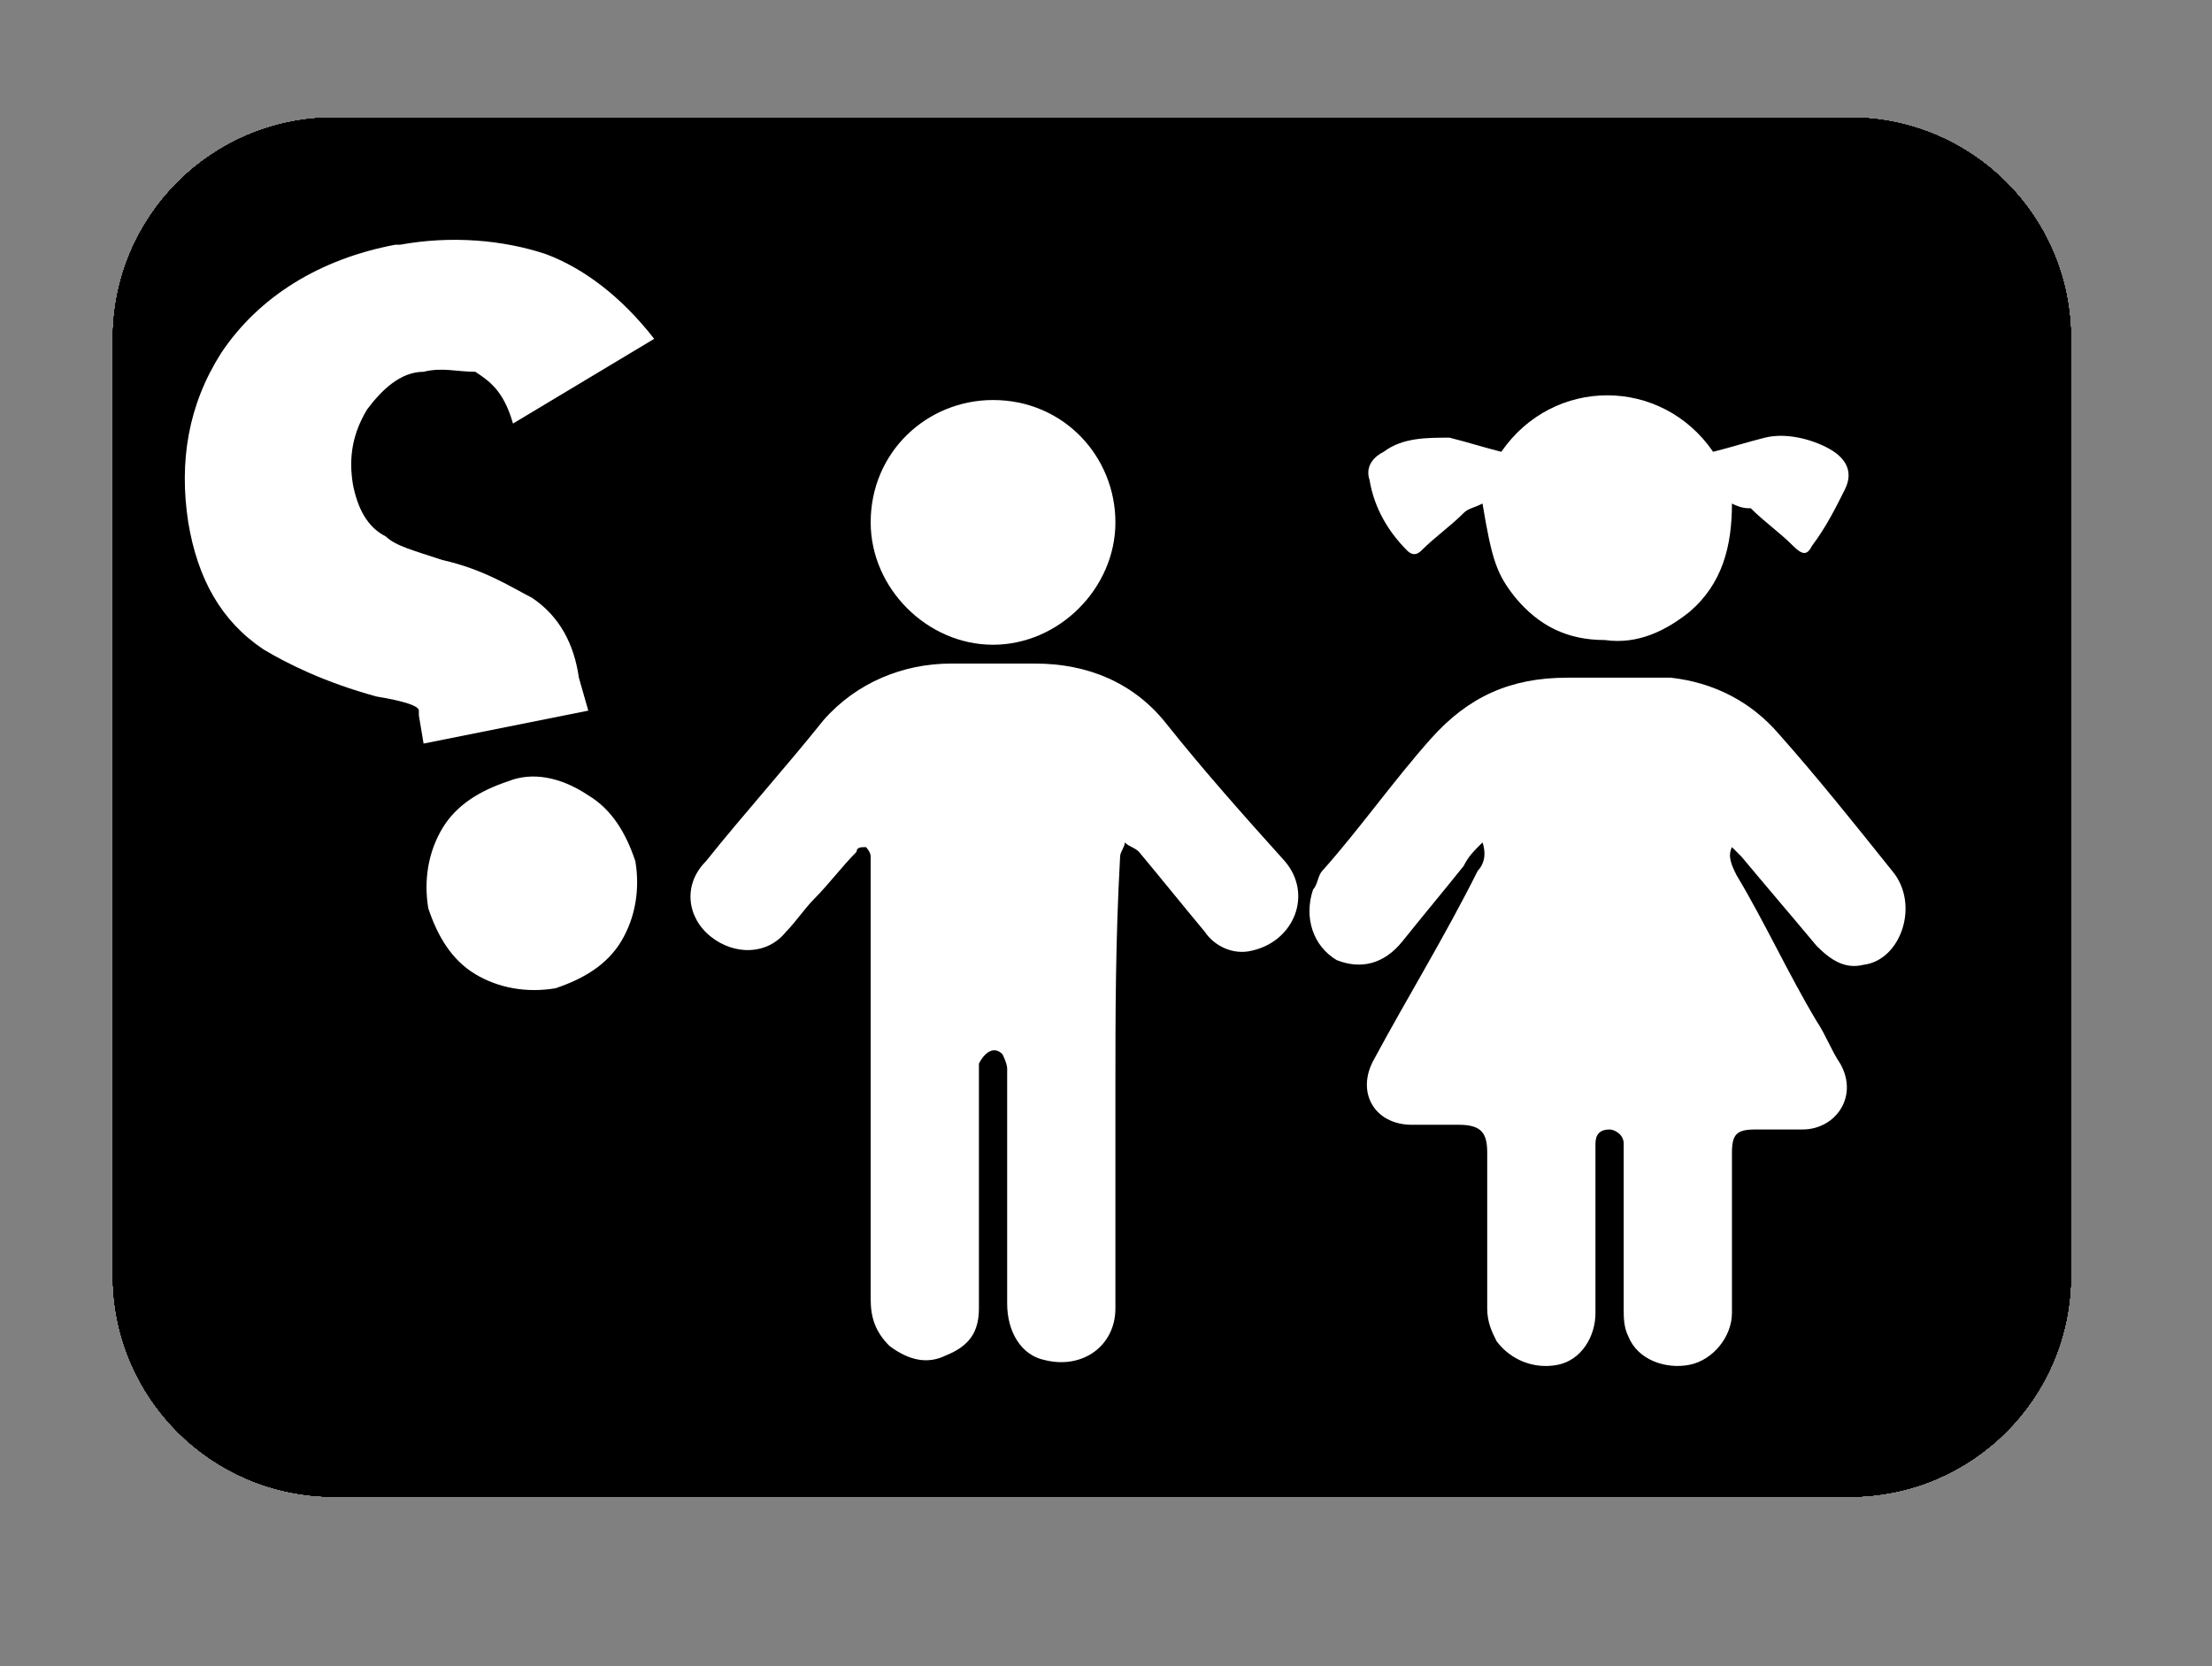
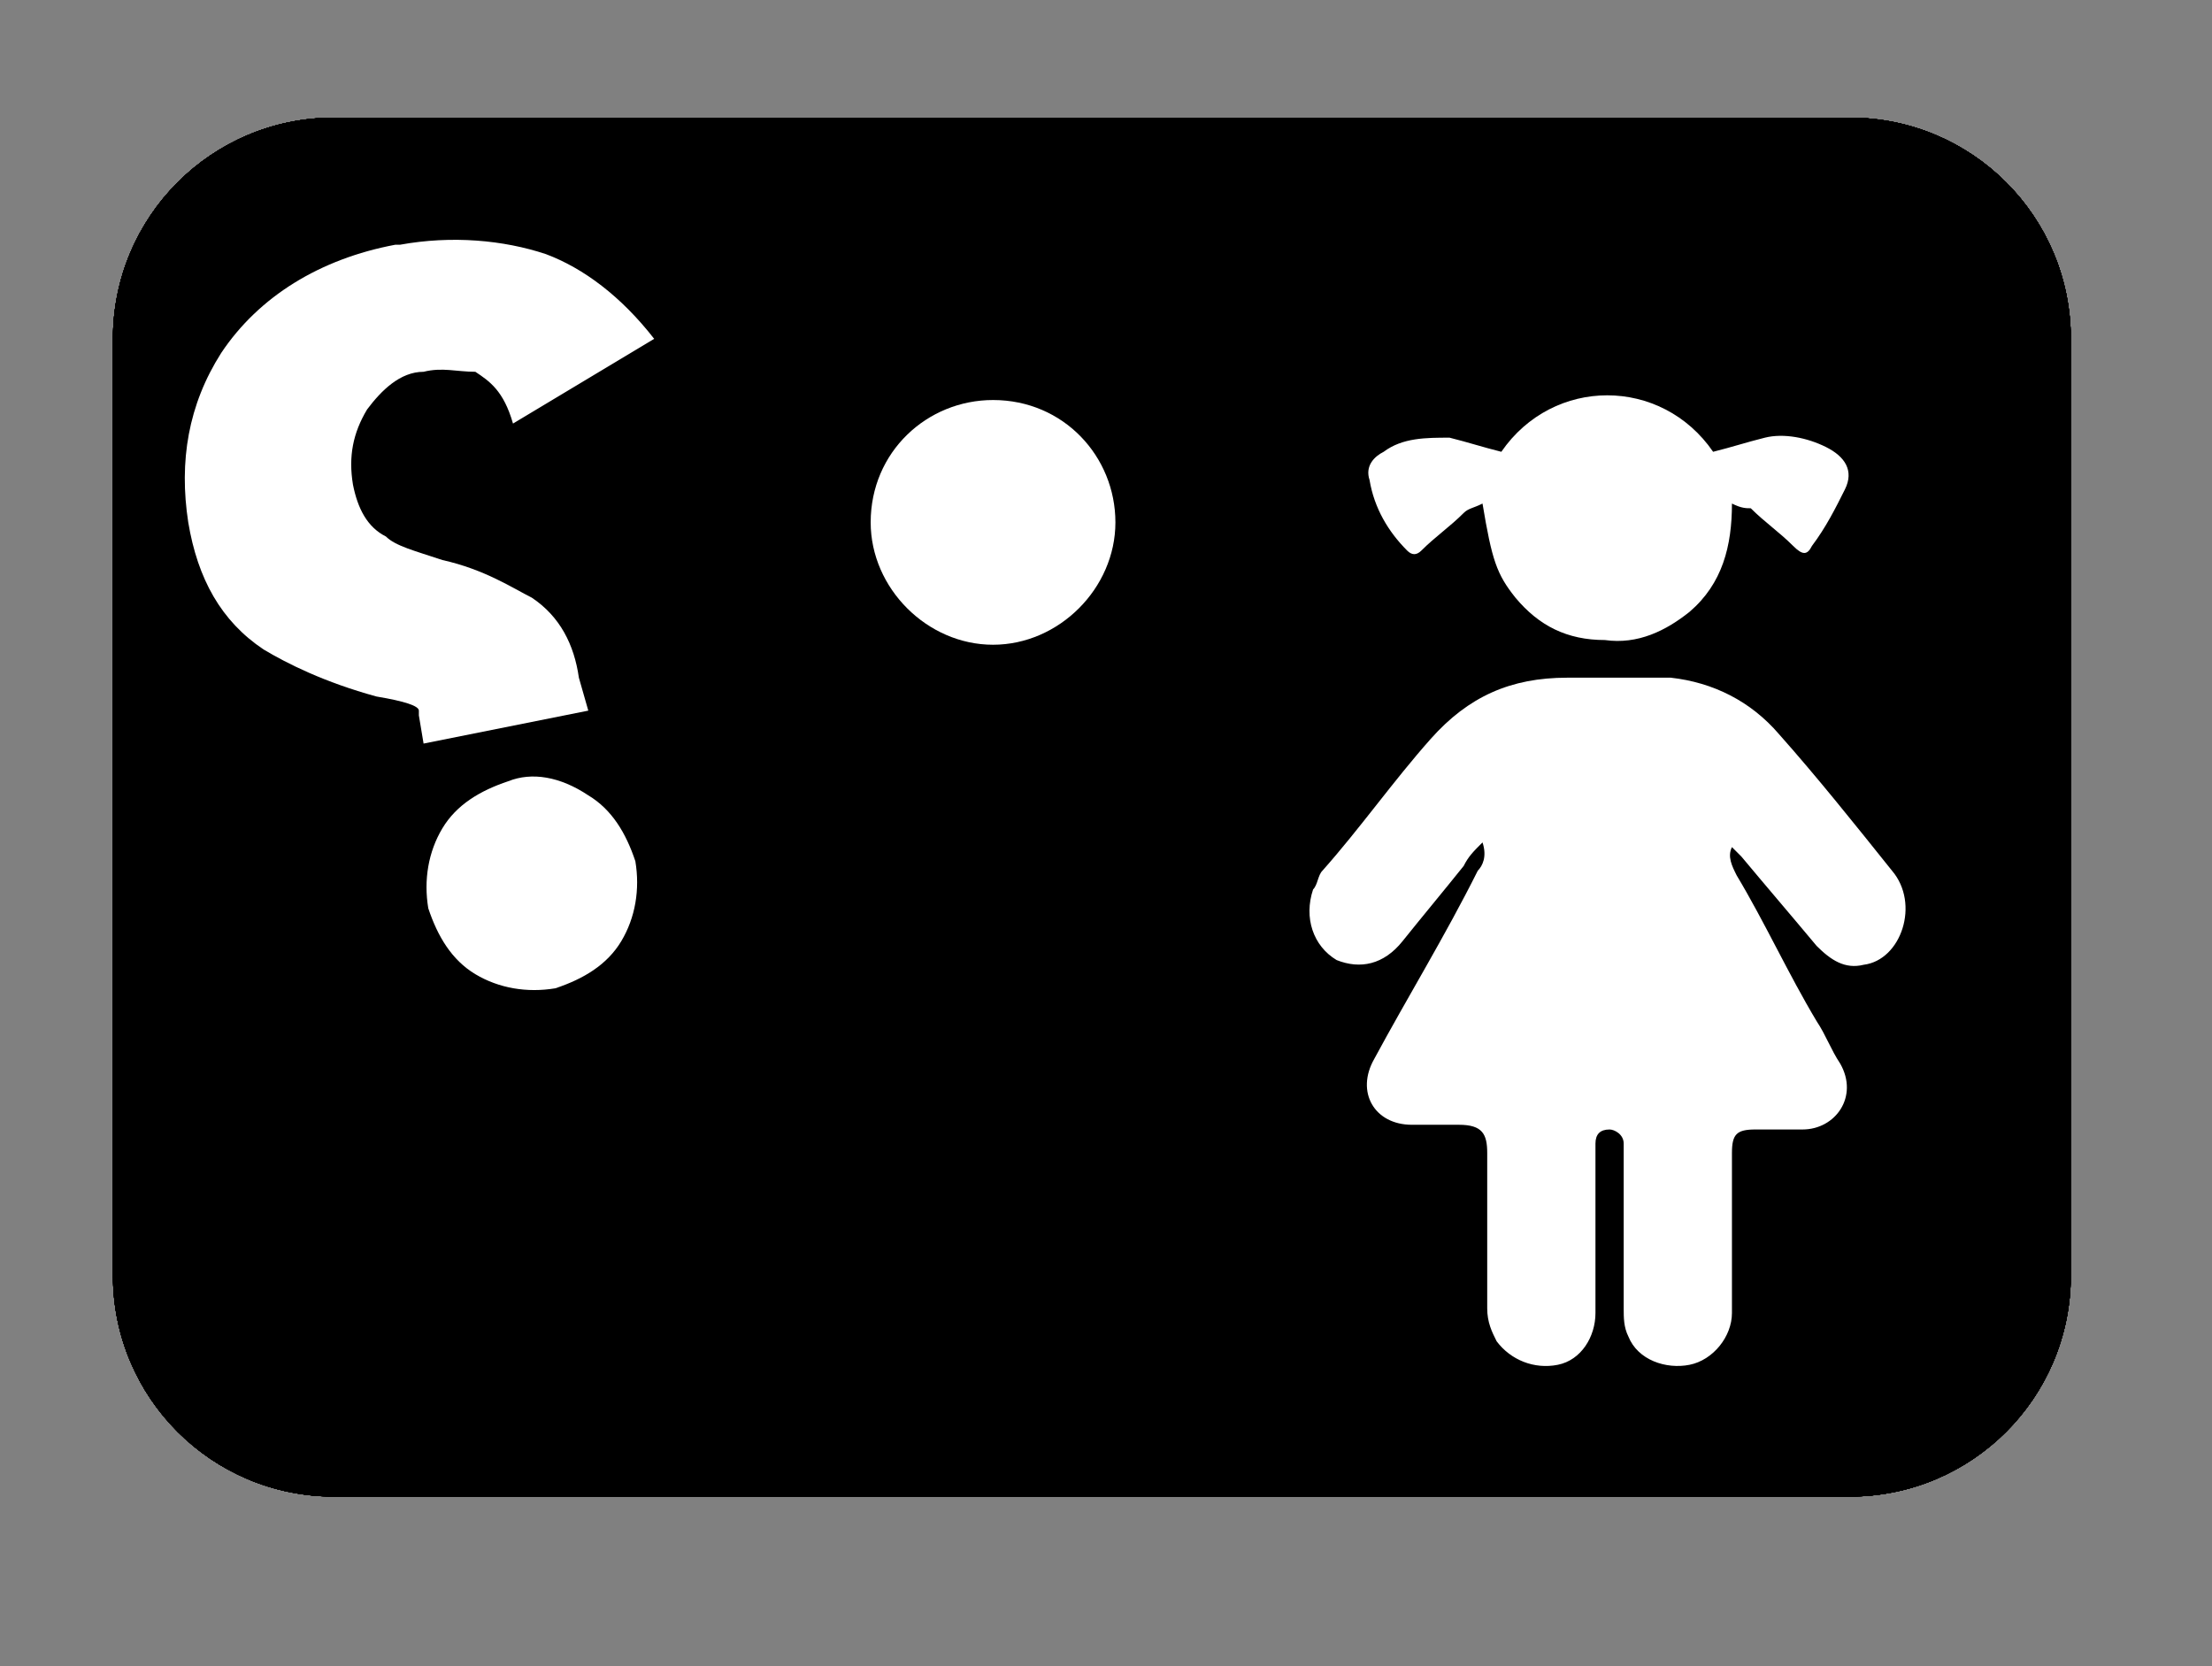
<svg xmlns="http://www.w3.org/2000/svg" xmlns:xlink="http://www.w3.org/1999/xlink" version="1.1" id="Layer_1" x="0px" y="0px" viewBox="0 0 47 35.4" style="enable-background:new 0 0 47 35.4;" xml:space="preserve">
  <rect x="0" y="0" width="47" height="35.4" fill="#808080" stroke="none" />
  <style type="text/css">
	.st0{clip-path:url(#SVGID_7_);}
	.st1{clip-path:url(#SVGID_13_);}
	.st2{clip-path:url(#SVGID_18_);}
	.st3{clip-path:url(#SVGID_19_);}
	.st4{clip-path:url(#SVGID_25_);}
	.st5{clip-path:url(#SVGID_30_);}
	.st6{clip-path:url(#SVGID_31_);}
	.st7{clip-path:url(#SVGID_37_);}
	.st8{clip-path:url(#SVGID_38_);}
	.st9{clip-path:url(#SVGID_39_);}
	.st10{clip-path:url(#SVGID_46_);}
	.st11{clip-path:url(#SVGID_47_);}
	.st12{clip-path:url(#SVGID_48_);}
	.st13{clip-path:url(#SVGID_49_);}
	.st14{clip-path:url(#SVGID_50_);fill:#022A41;}
	.st15{clip-path:url(#SVGID_55_);}
	.st16{clip-path:url(#SVGID_60_);}
	.st17{clip-path:url(#SVGID_61_);}
	.st18{clip-path:url(#SVGID_67_);}
	.st19{clip-path:url(#SVGID_68_);}
	.st20{clip-path:url(#SVGID_69_);}
	.st21{clip-path:url(#SVGID_76_);}
	.st22{clip-path:url(#SVGID_77_);}
	.st23{clip-path:url(#SVGID_78_);}
	.st24{clip-path:url(#SVGID_79_);}
	.st25{clip-path:url(#SVGID_80_);fill:#022A41;}
	.st26{fill:#FFFFFF;}
</style>
  <g>
    <g>
      <g>
        <g>
          <defs>
            <path id="SVGID_1_" d="M7.1,2.5c-2.6,0-4.7,2.1-4.7,4.7v19.9c0,2.6,2.1,4.7,4.7,4.7h32.2c2.6,0,4.7-2.1,4.7-4.7V7.2       c0-2.6-2.1-4.7-4.7-4.7H7.1z" />
          </defs>
          <clipPath id="SVGID_2_">
            <use xlink:href="#SVGID_1_" style="overflow:visible;" />
          </clipPath>
        </g>
      </g>
      <g>
        <g>
          <defs>
            <path id="SVGID_3_" d="M7.1,2.5c-2.6,0-4.7,2.1-4.7,4.7v19.9c0,2.6,2.1,4.7,4.7,4.7h32.2c2.6,0,4.7-2.1,4.7-4.7V7.2       c0-2.6-2.1-4.7-4.7-4.7H7.1z" />
          </defs>
          <clipPath id="SVGID_4_">
            <use xlink:href="#SVGID_3_" style="overflow:visible;" />
          </clipPath>
        </g>
        <g>
          <defs>
            <path id="SVGID_5_" d="M7.1,2.5c-2.6,0-4.7,2.1-4.7,4.7v19.9c0,2.6,2.1,4.7,4.7,4.7h32.2c2.6,0,4.7-2.1,4.7-4.7V7.2       c0-2.6-2.1-4.7-4.7-4.7H7.1z" />
          </defs>
          <defs>
            <path id="SVGID_6_" d="M7.1,2.5c-2.6,0-4.7,2.1-4.7,4.7v19.9c0,2.6,2.1,4.7,4.7,4.7h32.2c2.6,0,4.7-2.1,4.7-4.7V7.2       c0-2.6-2.1-4.7-4.7-4.7H7.1z" />
          </defs>
          <clipPath id="SVGID_7_">
            <use xlink:href="#SVGID_5_" style="overflow:visible;" />
          </clipPath>
          <clipPath id="SVGID_8_" class="st0">
            <use xlink:href="#SVGID_6_" style="overflow:visible;" />
          </clipPath>
        </g>
      </g>
      <g>
        <g>
          <defs>
            <path id="SVGID_9_" d="M7.1,2.5c-2.6,0-4.7,2.1-4.7,4.7v19.9c0,2.6,2.1,4.7,4.7,4.7h32.2c2.6,0,4.7-2.1,4.7-4.7V7.2       c0-2.6-2.1-4.7-4.7-4.7H7.1z" />
          </defs>
          <clipPath id="SVGID_10_">
            <use xlink:href="#SVGID_9_" style="overflow:visible;" />
          </clipPath>
        </g>
        <g>
          <defs>
            <path id="SVGID_11_" d="M7.1,2.5c-2.6,0-4.7,2.1-4.7,4.7v19.9c0,2.6,2.1,4.7,4.7,4.7h32.2c2.6,0,4.7-2.1,4.7-4.7V7.2       c0-2.6-2.1-4.7-4.7-4.7H7.1z" />
          </defs>
          <defs>
            <path id="SVGID_12_" d="M7.1,2.5c-2.6,0-4.7,2.1-4.7,4.7v19.9c0,2.6,2.1,4.7,4.7,4.7h32.2c2.6,0,4.7-2.1,4.7-4.7V7.2       c0-2.6-2.1-4.7-4.7-4.7H7.1z" />
          </defs>
          <clipPath id="SVGID_13_">
            <use xlink:href="#SVGID_11_" style="overflow:visible;" />
          </clipPath>
          <clipPath id="SVGID_14_" class="st1">
            <use xlink:href="#SVGID_12_" style="overflow:visible;" />
          </clipPath>
        </g>
        <g>
          <defs>
            <path id="SVGID_15_" d="M7.1,2.5c-2.6,0-4.7,2.1-4.7,4.7v19.9c0,2.6,2.1,4.7,4.7,4.7h32.2c2.6,0,4.7-2.1,4.7-4.7V7.2       c0-2.6-2.1-4.7-4.7-4.7H7.1z" />
          </defs>
          <defs>
            <path id="SVGID_16_" d="M7.1,2.5c-2.6,0-4.7,2.1-4.7,4.7v19.9c0,2.6,2.1,4.7,4.7,4.7h32.2c2.6,0,4.7-2.1,4.7-4.7V7.2       c0-2.6-2.1-4.7-4.7-4.7H7.1z" />
          </defs>
          <defs>
            <path id="SVGID_17_" d="M7.1,2.5c-2.6,0-4.7,2.1-4.7,4.7v19.9c0,2.6,2.1,4.7,4.7,4.7h32.2c2.6,0,4.7-2.1,4.7-4.7V7.2       c0-2.6-2.1-4.7-4.7-4.7H7.1z" />
          </defs>
          <clipPath id="SVGID_18_">
            <use xlink:href="#SVGID_15_" style="overflow:visible;" />
          </clipPath>
          <clipPath id="SVGID_19_" class="st2">
            <use xlink:href="#SVGID_16_" style="overflow:visible;" />
          </clipPath>
          <clipPath id="SVGID_20_" class="st3">
            <use xlink:href="#SVGID_17_" style="overflow:visible;" />
          </clipPath>
        </g>
      </g>
      <g>
        <g>
          <defs>
            <path id="SVGID_21_" d="M7.1,2.5c-2.6,0-4.7,2.1-4.7,4.7v19.9c0,2.6,2.1,4.7,4.7,4.7h32.2c2.6,0,4.7-2.1,4.7-4.7V7.2       c0-2.6-2.1-4.7-4.7-4.7H7.1z" />
          </defs>
          <clipPath id="SVGID_22_">
            <use xlink:href="#SVGID_21_" style="overflow:visible;" />
          </clipPath>
        </g>
        <g>
          <defs>
            <path id="SVGID_23_" d="M7.1,2.5c-2.6,0-4.7,2.1-4.7,4.7v19.9c0,2.6,2.1,4.7,4.7,4.7h32.2c2.6,0,4.7-2.1,4.7-4.7V7.2       c0-2.6-2.1-4.7-4.7-4.7H7.1z" />
          </defs>
          <defs>
            <path id="SVGID_24_" d="M7.1,2.5c-2.6,0-4.7,2.1-4.7,4.7v19.9c0,2.6,2.1,4.7,4.7,4.7h32.2c2.6,0,4.7-2.1,4.7-4.7V7.2       c0-2.6-2.1-4.7-4.7-4.7H7.1z" />
          </defs>
          <clipPath id="SVGID_25_">
            <use xlink:href="#SVGID_23_" style="overflow:visible;" />
          </clipPath>
          <clipPath id="SVGID_26_" class="st4">
            <use xlink:href="#SVGID_24_" style="overflow:visible;" />
          </clipPath>
        </g>
        <g>
          <defs>
            <path id="SVGID_27_" d="M7.1,2.5c-2.6,0-4.7,2.1-4.7,4.7v19.9c0,2.6,2.1,4.7,4.7,4.7h32.2c2.6,0,4.7-2.1,4.7-4.7V7.2       c0-2.6-2.1-4.7-4.7-4.7H7.1z" />
          </defs>
          <defs>
            <path id="SVGID_28_" d="M7.1,2.5c-2.6,0-4.7,2.1-4.7,4.7v19.9c0,2.6,2.1,4.7,4.7,4.7h32.2c2.6,0,4.7-2.1,4.7-4.7V7.2       c0-2.6-2.1-4.7-4.7-4.7H7.1z" />
          </defs>
          <defs>
            <path id="SVGID_29_" d="M7.1,2.5c-2.6,0-4.7,2.1-4.7,4.7v19.9c0,2.6,2.1,4.7,4.7,4.7h32.2c2.6,0,4.7-2.1,4.7-4.7V7.2       c0-2.6-2.1-4.7-4.7-4.7H7.1z" />
          </defs>
          <clipPath id="SVGID_30_">
            <use xlink:href="#SVGID_27_" style="overflow:visible;" />
          </clipPath>
          <clipPath id="SVGID_31_" class="st5">
            <use xlink:href="#SVGID_28_" style="overflow:visible;" />
          </clipPath>
          <clipPath id="SVGID_32_" class="st6">
            <use xlink:href="#SVGID_29_" style="overflow:visible;" />
          </clipPath>
        </g>
        <g>
          <defs>
            <path id="SVGID_33_" d="M7.1,2.5c-2.6,0-4.7,2.1-4.7,4.7v19.9c0,2.6,2.1,4.7,4.7,4.7h32.2c2.6,0,4.7-2.1,4.7-4.7V7.2       c0-2.6-2.1-4.7-4.7-4.7H7.1z" />
          </defs>
          <defs>
-             <path id="SVGID_34_" d="M7.1,2.5c-2.6,0-4.7,2.1-4.7,4.7v19.9c0,2.6,2.1,4.7,4.7,4.7h32.2c2.6,0,4.7-2.1,4.7-4.7V7.2       c0-2.6-2.1-4.7-4.7-4.7H7.1z" />
-           </defs>
+             </defs>
          <defs>
            <path id="SVGID_35_" d="M7.1,2.5c-2.6,0-4.7,2.1-4.7,4.7v19.9c0,2.6,2.1,4.7,4.7,4.7h32.2c2.6,0,4.7-2.1,4.7-4.7V7.2       c0-2.6-2.1-4.7-4.7-4.7H7.1z" />
          </defs>
          <defs>
            <path id="SVGID_36_" d="M7.1,2.5c-2.6,0-4.7,2.1-4.7,4.7v19.9c0,2.6,2.1,4.7,4.7,4.7h32.2c2.6,0,4.7-2.1,4.7-4.7V7.2       c0-2.6-2.1-4.7-4.7-4.7H7.1z" />
          </defs>
          <clipPath id="SVGID_37_">
            <use xlink:href="#SVGID_33_" style="overflow:visible;" />
          </clipPath>
          <clipPath id="SVGID_38_" class="st7">
            <use xlink:href="#SVGID_34_" style="overflow:visible;" />
          </clipPath>
          <clipPath id="SVGID_39_" class="st8">
            <use xlink:href="#SVGID_35_" style="overflow:visible;" />
          </clipPath>
          <clipPath id="SVGID_40_" class="st9">
            <use xlink:href="#SVGID_36_" style="overflow:visible;" />
          </clipPath>
        </g>
        <g>
          <defs>
            <path id="SVGID_41_" d="M7.1,2.5c-2.6,0-4.7,2.1-4.7,4.7v19.9c0,2.6,2.1,4.7,4.7,4.7h32.2c2.6,0,4.7-2.1,4.7-4.7V7.2       c0-2.6-2.1-4.7-4.7-4.7H7.1z" />
          </defs>
          <defs>
-             <path id="SVGID_42_" d="M7.1,2.5c-2.6,0-4.7,2.1-4.7,4.7v19.9c0,2.6,2.1,4.7,4.7,4.7h32.2c2.6,0,4.7-2.1,4.7-4.7V7.2       c0-2.6-2.1-4.7-4.7-4.7H7.1z" />
-           </defs>
+             </defs>
          <defs>
            <path id="SVGID_43_" d="M7.1,2.5c-2.6,0-4.7,2.1-4.7,4.7v19.9c0,2.6,2.1,4.7,4.7,4.7h32.2c2.6,0,4.7-2.1,4.7-4.7V7.2       c0-2.6-2.1-4.7-4.7-4.7H7.1z" />
          </defs>
          <defs>
            <path id="SVGID_44_" d="M7.1,2.5c-2.6,0-4.7,2.1-4.7,4.7v19.9c0,2.6,2.1,4.7,4.7,4.7h32.2c2.6,0,4.7-2.1,4.7-4.7V7.2       c0-2.6-2.1-4.7-4.7-4.7H7.1z" />
          </defs>
          <defs>
            <path id="SVGID_45_" d="M7.1,2.5c-2.6,0-4.7,2.1-4.7,4.7v19.9c0,2.6,2.1,4.7,4.7,4.7h32.2c2.6,0,4.7-2.1,4.7-4.7V7.2       c0-2.6-2.1-4.7-4.7-4.7H7.1z" />
          </defs>
          <clipPath id="SVGID_46_">
            <use xlink:href="#SVGID_41_" style="overflow:visible;" />
          </clipPath>
          <clipPath id="SVGID_47_" class="st10">
            <use xlink:href="#SVGID_42_" style="overflow:visible;" />
          </clipPath>
          <clipPath id="SVGID_48_" class="st11">
            <use xlink:href="#SVGID_43_" style="overflow:visible;" />
          </clipPath>
          <clipPath id="SVGID_49_" class="st12">
            <use xlink:href="#SVGID_44_" style="overflow:visible;" />
          </clipPath>
          <clipPath id="SVGID_50_" class="st13">
            <use xlink:href="#SVGID_45_" style="overflow:visible;" />
          </clipPath>
          <path class="st14" d="M39.3,31.8H7.1c-2.6,0-4.7-2.1-4.7-4.7V7.2c0-2.6,2.1-4.7,4.7-4.7h32.2c2.6,0,4.7,2.1,4.7,4.7v19.9      C44,29.7,41.9,31.8,39.3,31.8" />
        </g>
      </g>
      <g>
        <g>
          <defs>
            <path id="SVGID_51_" d="M7.1,2.5c-2.6,0-4.7,2.1-4.7,4.7v19.9c0,2.6,2.1,4.7,4.7,4.7h32.2c2.6,0,4.7-2.1,4.7-4.7V7.2       c0-2.6-2.1-4.7-4.7-4.7H7.1z" />
          </defs>
          <clipPath id="SVGID_52_">
            <use xlink:href="#SVGID_51_" style="overflow:visible;" />
          </clipPath>
        </g>
        <g>
          <defs>
            <path id="SVGID_53_" d="M7.1,2.5c-2.6,0-4.7,2.1-4.7,4.7v19.9c0,2.6,2.1,4.7,4.7,4.7h32.2c2.6,0,4.7-2.1,4.7-4.7V7.2       c0-2.6-2.1-4.7-4.7-4.7H7.1z" />
          </defs>
          <defs>
            <path id="SVGID_54_" d="M7.1,2.5c-2.6,0-4.7,2.1-4.7,4.7v19.9c0,2.6,2.1,4.7,4.7,4.7h32.2c2.6,0,4.7-2.1,4.7-4.7V7.2       c0-2.6-2.1-4.7-4.7-4.7H7.1z" />
          </defs>
          <clipPath id="SVGID_55_">
            <use xlink:href="#SVGID_53_" style="overflow:visible;" />
          </clipPath>
          <clipPath id="SVGID_56_" class="st15">
            <use xlink:href="#SVGID_54_" style="overflow:visible;" />
          </clipPath>
        </g>
        <g>
          <defs>
            <path id="SVGID_57_" d="M7.1,2.5c-2.6,0-4.7,2.1-4.7,4.7v19.9c0,2.6,2.1,4.7,4.7,4.7h32.2c2.6,0,4.7-2.1,4.7-4.7V7.2       c0-2.6-2.1-4.7-4.7-4.7H7.1z" />
          </defs>
          <defs>
            <path id="SVGID_58_" d="M7.1,2.5c-2.6,0-4.7,2.1-4.7,4.7v19.9c0,2.6,2.1,4.7,4.7,4.7h32.2c2.6,0,4.7-2.1,4.7-4.7V7.2       c0-2.6-2.1-4.7-4.7-4.7H7.1z" />
          </defs>
          <defs>
            <path id="SVGID_59_" d="M7.1,2.5c-2.6,0-4.7,2.1-4.7,4.7v19.9c0,2.6,2.1,4.7,4.7,4.7h32.2c2.6,0,4.7-2.1,4.7-4.7V7.2       c0-2.6-2.1-4.7-4.7-4.7H7.1z" />
          </defs>
          <clipPath id="SVGID_60_">
            <use xlink:href="#SVGID_57_" style="overflow:visible;" />
          </clipPath>
          <clipPath id="SVGID_61_" class="st16">
            <use xlink:href="#SVGID_58_" style="overflow:visible;" />
          </clipPath>
          <clipPath id="SVGID_62_" class="st17">
            <use xlink:href="#SVGID_59_" style="overflow:visible;" />
          </clipPath>
        </g>
        <g>
          <defs>
            <path id="SVGID_63_" d="M7.1,2.5c-2.6,0-4.7,2.1-4.7,4.7v19.9c0,2.6,2.1,4.7,4.7,4.7h32.2c2.6,0,4.7-2.1,4.7-4.7V7.2       c0-2.6-2.1-4.7-4.7-4.7H7.1z" />
          </defs>
          <defs>
            <path id="SVGID_64_" d="M7.1,2.5c-2.6,0-4.7,2.1-4.7,4.7v19.9c0,2.6,2.1,4.7,4.7,4.7h32.2c2.6,0,4.7-2.1,4.7-4.7V7.2       c0-2.6-2.1-4.7-4.7-4.7H7.1z" />
          </defs>
          <defs>
            <path id="SVGID_65_" d="M7.1,2.5c-2.6,0-4.7,2.1-4.7,4.7v19.9c0,2.6,2.1,4.7,4.7,4.7h32.2c2.6,0,4.7-2.1,4.7-4.7V7.2       c0-2.6-2.1-4.7-4.7-4.7H7.1z" />
          </defs>
          <defs>
            <path id="SVGID_66_" d="M7.1,2.5c-2.6,0-4.7,2.1-4.7,4.7v19.9c0,2.6,2.1,4.7,4.7,4.7h32.2c2.6,0,4.7-2.1,4.7-4.7V7.2       c0-2.6-2.1-4.7-4.7-4.7H7.1z" />
          </defs>
          <clipPath id="SVGID_67_">
            <use xlink:href="#SVGID_63_" style="overflow:visible;" />
          </clipPath>
          <clipPath id="SVGID_68_" class="st18">
            <use xlink:href="#SVGID_64_" style="overflow:visible;" />
          </clipPath>
          <clipPath id="SVGID_69_" class="st19">
            <use xlink:href="#SVGID_65_" style="overflow:visible;" />
          </clipPath>
          <clipPath id="SVGID_70_" class="st20">
            <use xlink:href="#SVGID_66_" style="overflow:visible;" />
          </clipPath>
        </g>
        <g>
          <defs>
            <path id="SVGID_71_" d="M7.1,2.5c-2.6,0-4.7,2.1-4.7,4.7v19.9c0,2.6,2.1,4.7,4.7,4.7h32.2c2.6,0,4.7-2.1,4.7-4.7V7.2       c0-2.6-2.1-4.7-4.7-4.7H7.1z" />
          </defs>
          <defs>
            <path id="SVGID_72_" d="M7.1,2.5c-2.6,0-4.7,2.1-4.7,4.7v19.9c0,2.6,2.1,4.7,4.7,4.7h32.2c2.6,0,4.7-2.1,4.7-4.7V7.2       c0-2.6-2.1-4.7-4.7-4.7H7.1z" />
          </defs>
          <defs>
            <path id="SVGID_73_" d="M7.1,2.5c-2.6,0-4.7,2.1-4.7,4.7v19.9c0,2.6,2.1,4.7,4.7,4.7h32.2c2.6,0,4.7-2.1,4.7-4.7V7.2       c0-2.6-2.1-4.7-4.7-4.7H7.1z" />
          </defs>
          <defs>
            <path id="SVGID_74_" d="M7.1,2.5c-2.6,0-4.7,2.1-4.7,4.7v19.9c0,2.6,2.1,4.7,4.7,4.7h32.2c2.6,0,4.7-2.1,4.7-4.7V7.2       c0-2.6-2.1-4.7-4.7-4.7H7.1z" />
          </defs>
          <defs>
            <path id="SVGID_75_" d="M7.1,2.5c-2.6,0-4.7,2.1-4.7,4.7v19.9c0,2.6,2.1,4.7,4.7,4.7h32.2c2.6,0,4.7-2.1,4.7-4.7V7.2       c0-2.6-2.1-4.7-4.7-4.7H7.1z" />
          </defs>
          <clipPath id="SVGID_76_">
            <use xlink:href="#SVGID_71_" style="overflow:visible;" />
          </clipPath>
          <clipPath id="SVGID_77_" class="st21">
            <use xlink:href="#SVGID_72_" style="overflow:visible;" />
          </clipPath>
          <clipPath id="SVGID_78_" class="st22">
            <use xlink:href="#SVGID_73_" style="overflow:visible;" />
          </clipPath>
          <clipPath id="SVGID_79_" class="st23">
            <use xlink:href="#SVGID_74_" style="overflow:visible;" />
          </clipPath>
          <clipPath id="SVGID_80_" class="st24">
            <use xlink:href="#SVGID_75_" style="overflow:visible;" />
          </clipPath>
          <path class="st25" d="M39.3,31.8H7.1c-2.6,0-4.7-2.1-4.7-4.7V7.2c0-2.6,2.1-4.7,4.7-4.7h32.2c2.6,0,4.7,2.1,4.7,4.7v19.9      C44,29.7,41.9,31.8,39.3,31.8" />
        </g>
      </g>
    </g>
  </g>
  <g>
    <path class="st26" d="M10.1,7.9C9.7,7.9,9.4,7.8,9,7.9C8.5,7.9,8.1,8.3,7.8,8.7c-0.3,0.5-0.4,1-0.3,1.6l0,0   c0.1,0.5,0.3,0.9,0.7,1.1c0.2,0.2,0.6,0.3,1.2,0.5c0.9,0.2,1.5,0.6,1.9,0.8c0.6,0.4,0.9,1,1,1.7l0.2,0.7L9,15.8l-0.1-0.6v-0.1l0,0   c0-0.1-0.3-0.2-0.9-0.3c-1.1-0.3-1.9-0.7-2.4-1c-0.9-0.6-1.4-1.5-1.6-2.7l0,0c-0.2-1.3,0-2.5,0.7-3.6c0.8-1.2,2.1-2,3.7-2.3h0.1   c1.1-0.2,2.2-0.1,3.1,0.2c0.8,0.3,1.6,0.9,2.3,1.8l-3,1.8C10.7,8.3,10.4,8.1,10.1,7.9z M12.5,16.9c0.5,0.3,0.8,0.8,1,1.4   c0.1,0.6,0,1.2-0.3,1.7c-0.3,0.5-0.8,0.8-1.4,1c-0.6,0.1-1.2,0-1.7-0.3c-0.5-0.3-0.8-0.8-1-1.4c-0.1-0.6,0-1.2,0.3-1.7   c0.3-0.5,0.8-0.8,1.4-1C11.3,16.4,11.9,16.5,12.5,16.9z" />
  </g>
  <g>
    <path class="st26" d="M31.5,17.9c-0.2,0.2-0.3,0.3-0.4,0.5c-0.4,0.5-0.9,1.1-1.3,1.6c-0.4,0.5-0.9,0.6-1.4,0.4   c-0.5-0.3-0.7-0.9-0.5-1.5c0.1-0.1,0.1-0.3,0.2-0.4c0.8-0.9,1.5-1.9,2.3-2.8c0.8-0.9,1.7-1.3,2.9-1.3c0.7,0,1.5,0,2.2,0   c0.9,0.1,1.7,0.5,2.3,1.2c0.8,0.9,1.6,1.9,2.4,2.9c0.6,0.7,0.2,1.9-0.6,2c-0.4,0.1-0.7-0.1-1-0.4c-0.5-0.6-1.1-1.3-1.6-1.9   c-0.1-0.1-0.1-0.1-0.2-0.2c-0.1,0.2,0,0.4,0.1,0.6c0.6,1,1.1,2.1,1.7,3.1c0.2,0.3,0.3,0.6,0.5,0.9c0.4,0.7-0.1,1.4-0.8,1.4   c-0.3,0-0.7,0-1,0c-0.4,0-0.5,0.1-0.5,0.5c0,1.1,0,2.2,0,3.4c0,0.5-0.4,1-0.9,1.1c-0.5,0.1-1.1-0.1-1.3-0.6   c-0.1-0.2-0.1-0.4-0.1-0.6c0-1.1,0-2.2,0-3.3c0-0.1,0-0.2,0-0.2c0-0.2-0.2-0.3-0.3-0.3c-0.2,0-0.3,0.1-0.3,0.3c0,0.2,0,0.3,0,0.5   c0,1,0,2.1,0,3.1c0,0.5-0.3,1-0.8,1.1c-0.5,0.1-1-0.1-1.3-0.5c-0.1-0.2-0.2-0.4-0.2-0.7c0-1.1,0-2.2,0-3.3c0-0.4-0.1-0.6-0.6-0.6   c-0.3,0-0.6,0-1,0c-0.8,0-1.2-0.7-0.8-1.4c0.7-1.3,1.5-2.6,2.2-4C31.5,18.4,31.6,18.2,31.5,17.9z" />
-     <path class="st26" d="M23.7,23.1c0,1.6,0,3.1,0,4.7c0,0.8-0.7,1.3-1.5,1.1c-0.5-0.1-0.8-0.6-0.8-1.2c0-1.1,0-2.2,0-3.3   c0-0.6,0-1.1,0-1.7c0-0.1-0.1-0.3-0.1-0.3c-0.2-0.2-0.4,0-0.5,0.2c0,0.1,0,0.2,0,0.2c0,1.7,0,3.4,0,5c0,0.5-0.2,0.8-0.7,1   c-0.4,0.2-0.8,0.1-1.2-0.2c-0.3-0.3-0.4-0.6-0.4-1c0-1.3,0-2.7,0-4c0-1.7,0-3.5,0-5.2c0-0.1,0-0.1,0-0.2c0-0.1-0.1-0.2-0.1-0.2   c-0.1,0-0.2,0-0.2,0.1c-0.3,0.3-0.6,0.7-0.9,1c-0.2,0.2-0.4,0.5-0.6,0.7c-0.4,0.5-1.1,0.5-1.6,0.1c-0.5-0.4-0.6-1.1-0.1-1.6   c0.8-1,1.7-2,2.5-3c0.7-0.8,1.7-1.2,2.7-1.2c0.6,0,1.2,0,1.8,0c1.1,0,2.1,0.4,2.8,1.3c0.8,1,1.6,1.9,2.5,2.9   c0.6,0.7,0.2,1.7-0.7,1.9c-0.4,0.1-0.8-0.1-1-0.4c-0.5-0.6-0.9-1.1-1.4-1.7c-0.1-0.1-0.2-0.1-0.3-0.2c0,0.1-0.1,0.2-0.1,0.3   C23.7,20,23.7,21.6,23.7,23.1z" />
    <path class="st26" d="M36.8,10.7c0,0.9-0.2,1.7-0.9,2.3c-0.5,0.4-1.1,0.7-1.8,0.6c-0.8,0-1.4-0.3-1.9-0.9c-0.4-0.5-0.5-0.8-0.7-2   c-0.2,0.1-0.3,0.1-0.4,0.2c-0.3,0.3-0.6,0.5-0.9,0.8c-0.1,0.1-0.2,0.1-0.3,0c-0.4-0.4-0.7-0.9-0.8-1.5c-0.1-0.3,0.1-0.5,0.3-0.6   c0.4-0.3,0.9-0.3,1.4-0.3c0.4,0.1,0.7,0.2,1.1,0.3c1.1-1.6,3.4-1.6,4.5,0c0.4-0.1,0.7-0.2,1.1-0.3c0.4-0.1,0.9,0,1.3,0.2   c0.4,0.2,0.6,0.5,0.4,0.9c-0.2,0.4-0.4,0.8-0.7,1.2c-0.1,0.2-0.2,0.2-0.4,0c-0.3-0.3-0.6-0.5-0.9-0.8C37.1,10.8,37,10.8,36.8,10.7z   " />
    <path class="st26" d="M21.1,13.7c-1.4,0-2.6-1.2-2.6-2.6c0-1.5,1.2-2.6,2.6-2.6c1.5,0,2.6,1.2,2.6,2.6   C23.7,12.5,22.5,13.7,21.1,13.7z" />
  </g>
</svg>